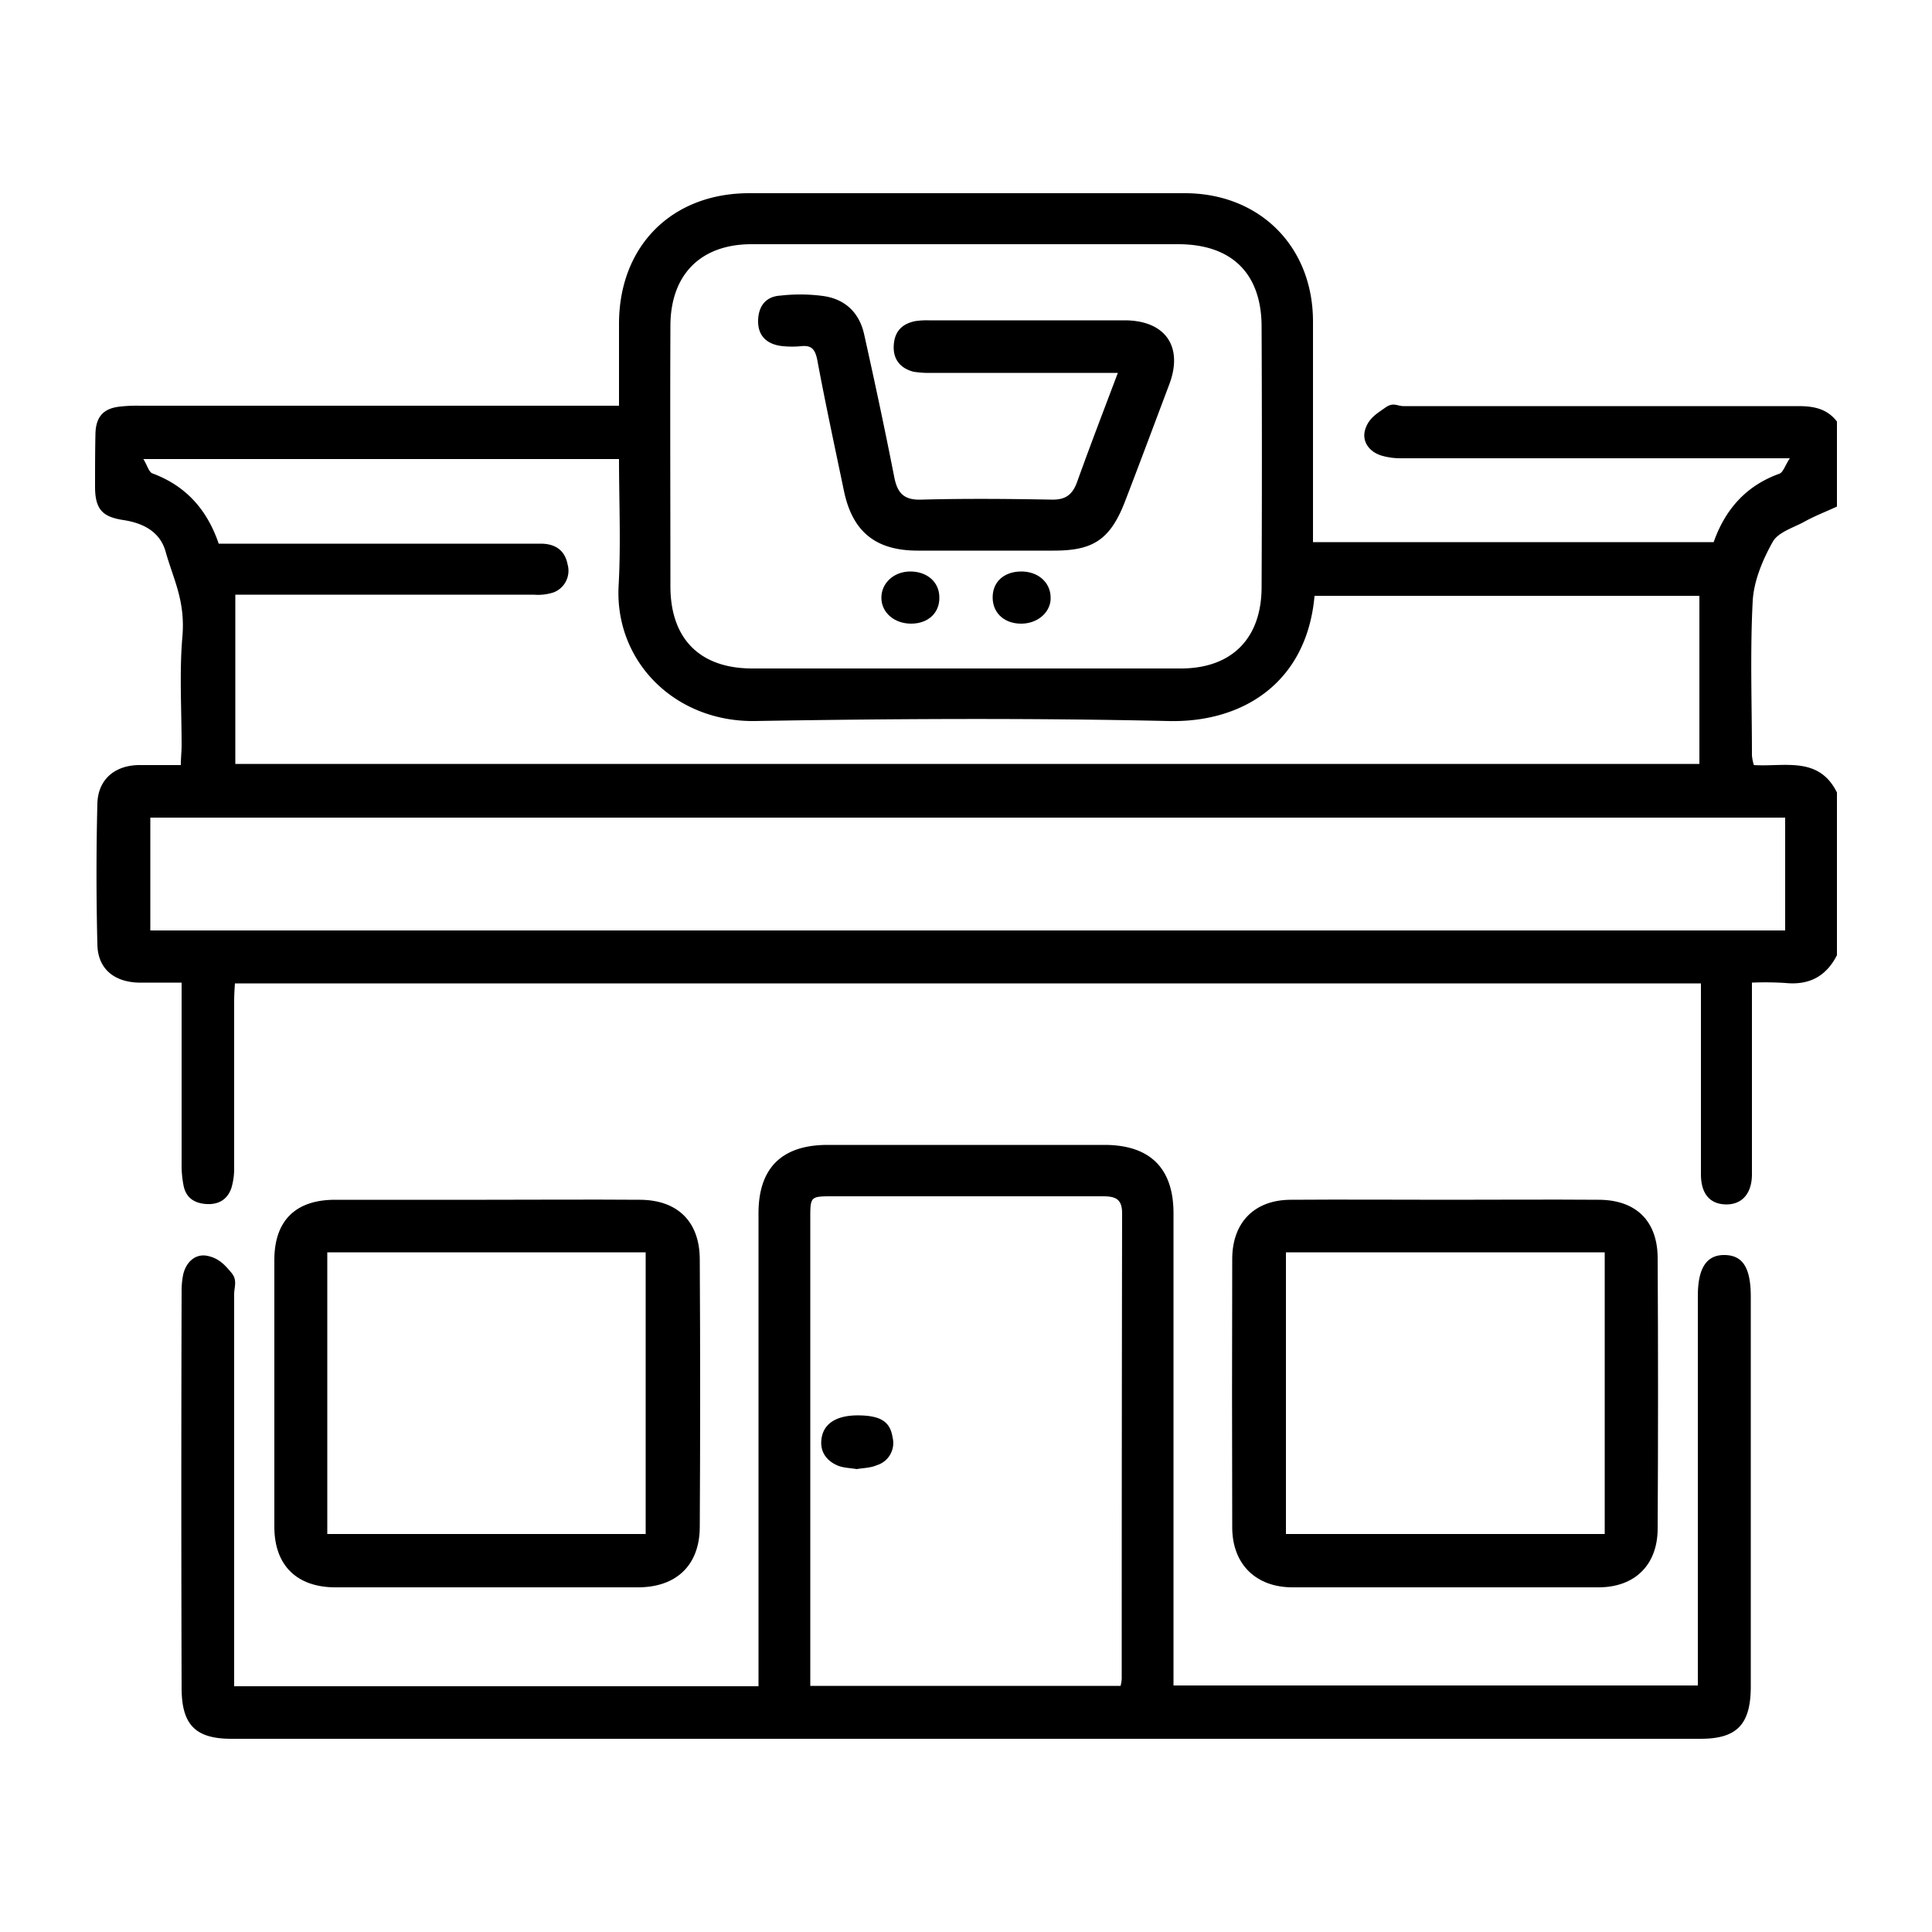
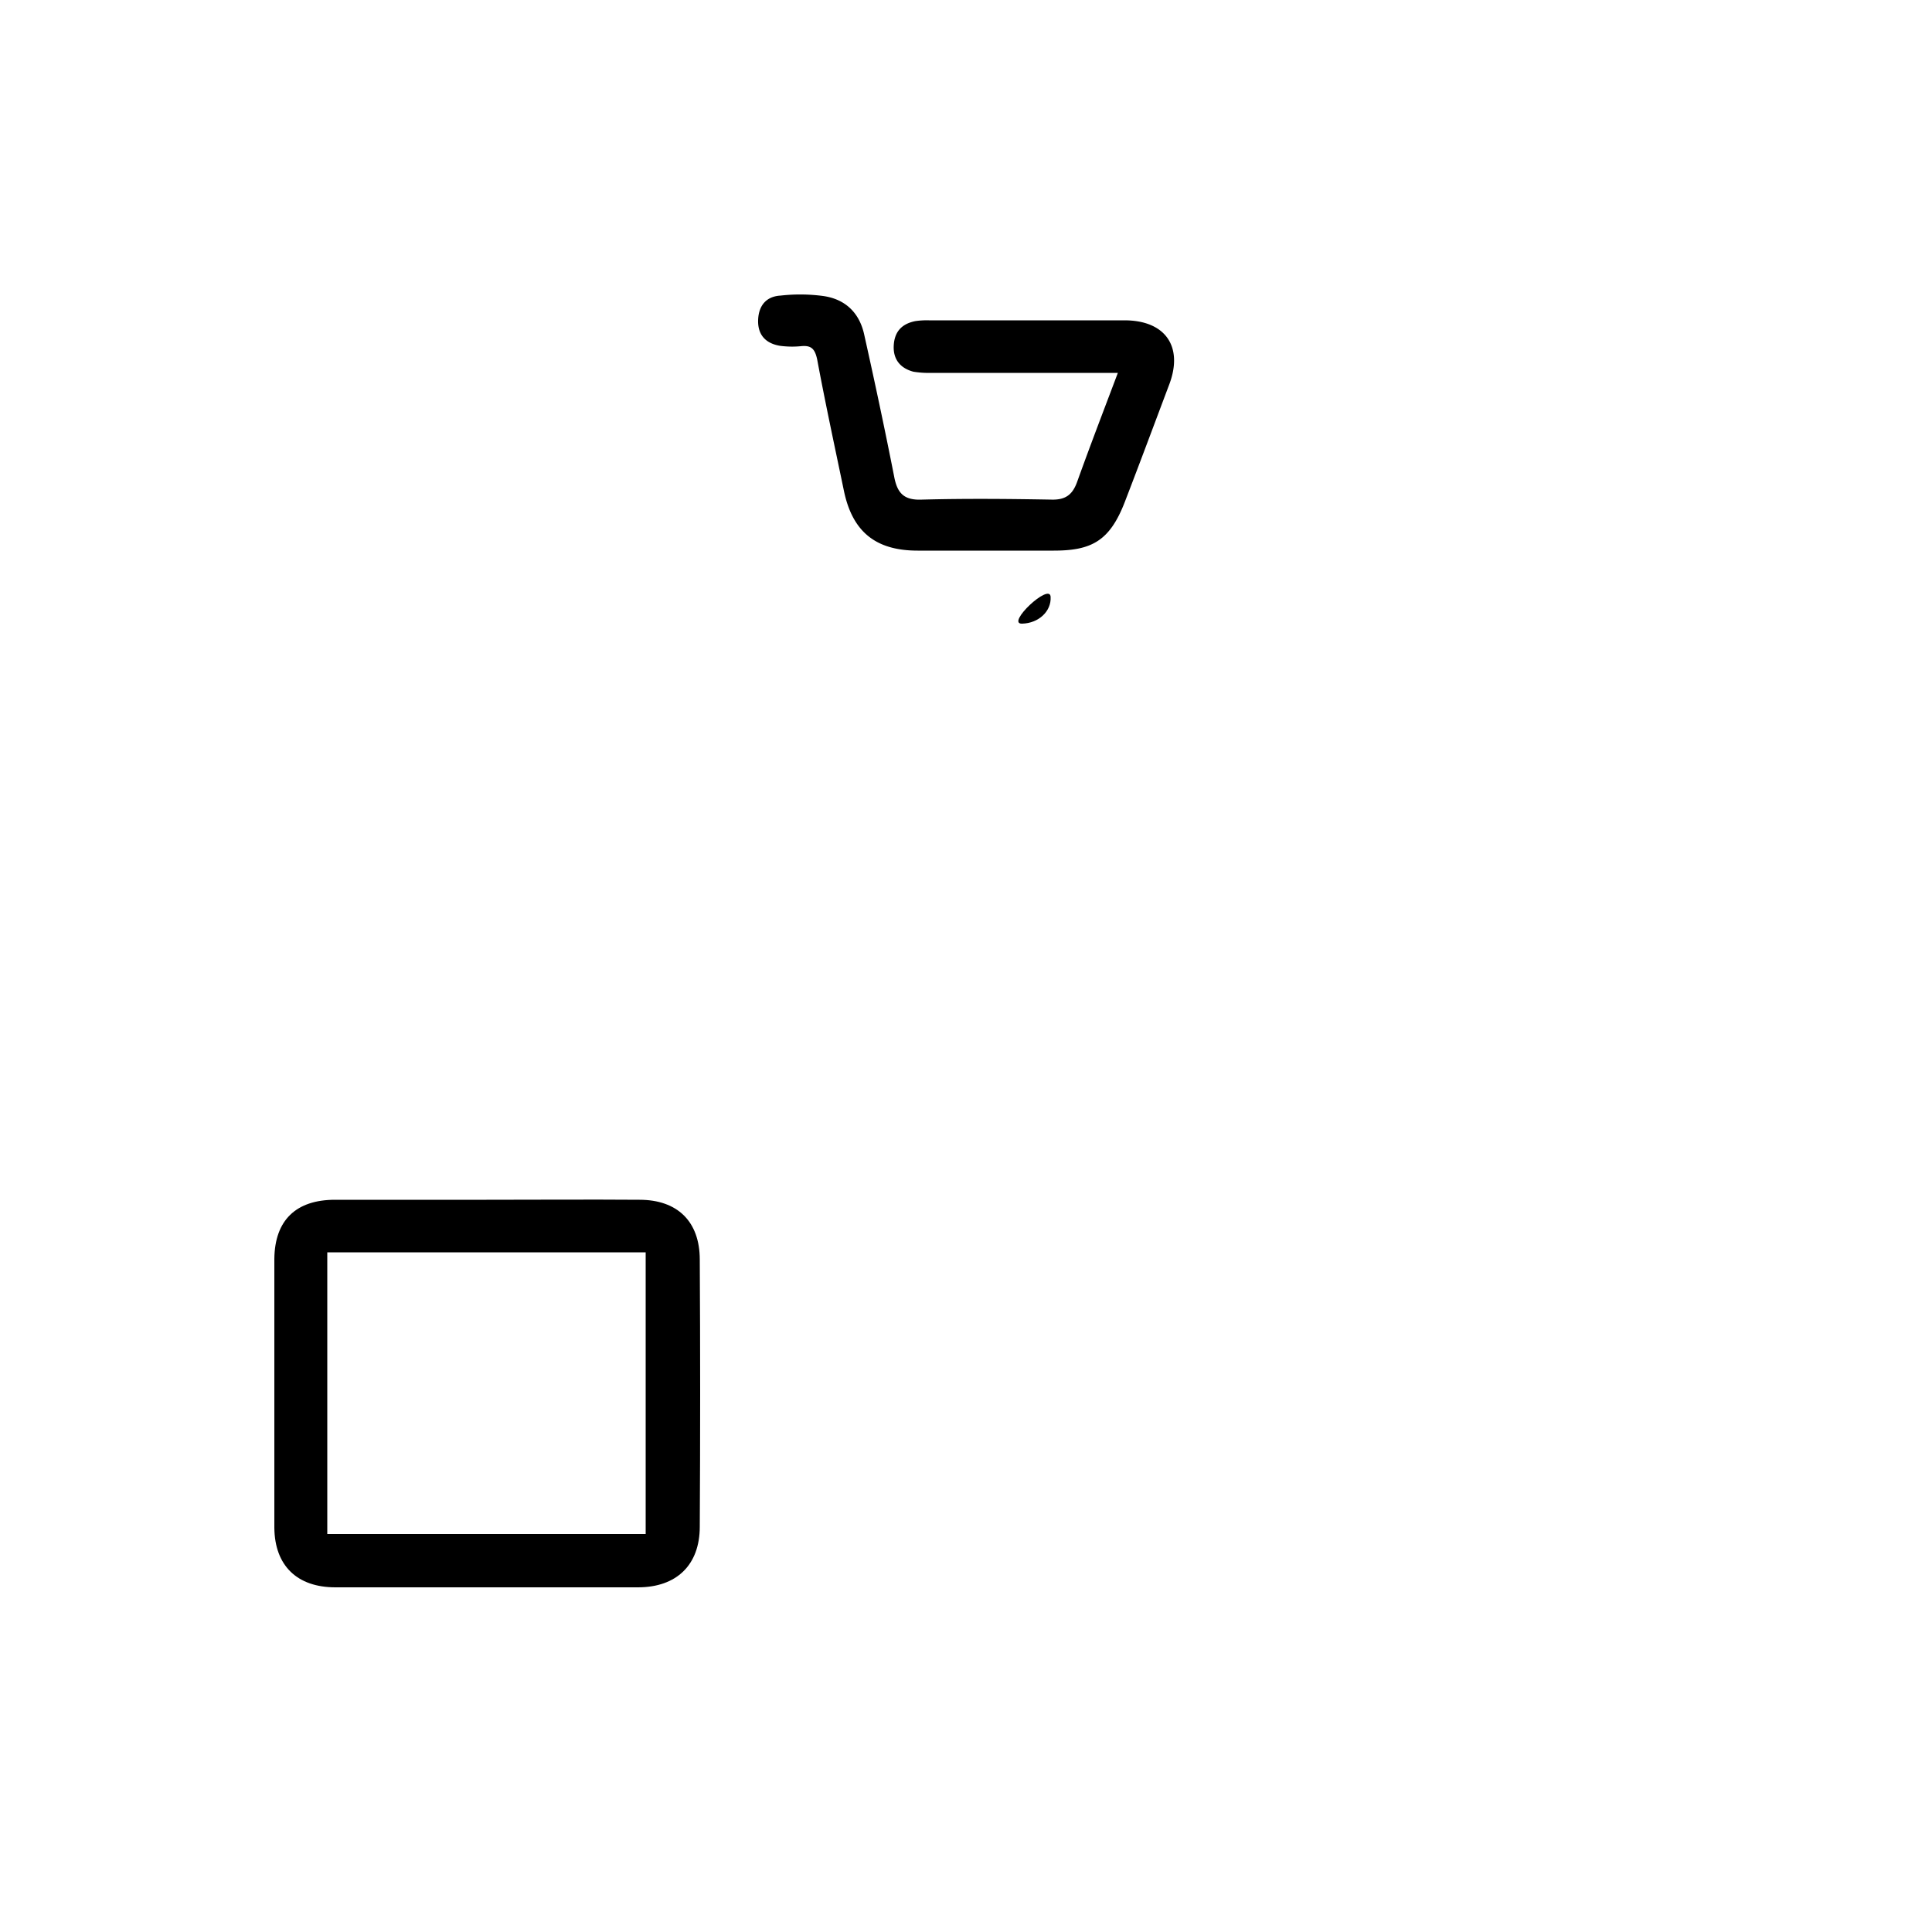
<svg xmlns="http://www.w3.org/2000/svg" id="Livello_1" data-name="Livello 1" viewBox="0 0 500 500">
-   <path d="M475.4,247.2c-2.8,5.5-7.2,7.8-13.3,7.2a82.4,82.4,0,0,0-8.7-.1v49.6c0,5-2.6,7.9-6.8,7.8s-6.4-2.9-6.4-7.8V254.5H60.8c-.1,1.5-.2,3.1-.2,4.6v43.2a17.5,17.5,0,0,1-.7,5.1c-1,3-3.3,4.4-6.5,4.2s-5.3-1.7-5.9-4.8a27.5,27.5,0,0,1-.5-5.7V254.3H35.8c-6.3-.2-10.5-3.6-10.6-9.9-.3-12.2-.3-24.4,0-36.5.2-6.2,4.5-9.8,10.7-9.9H46.8c0-1.9.2-3.5.2-5.1,0-9.4-.6-18.8.2-28.1s-2.3-14.8-4.3-21.9c-1.4-5.2-5.7-7.5-10.9-8.3s-7.4-2.5-7.4-8.6c0-4.6,0-9.1.1-13.7s2.2-6.7,6.6-7.1a38.5,38.5,0,0,1,4.8-.2H160.2V83.6c.1-20,13.7-33.6,33.7-33.6H306.6c19.4,0,33.2,13.8,33.2,33.2v57.1H443.5c2.9-8.3,8.3-14.6,17-17.7,1-.4,1.4-2,2.7-4H362.7a17.7,17.7,0,0,1-5.2-.7c-3.2-1-5.1-3.7-4.2-6.7s3.1-4.2,5.2-5.7,3.1-.4,4.7-.4H465.3c4,0,7.5.6,10.1,4v22c-2.8,1.3-5.7,2.4-8.4,3.9s-6.8,2.7-8.2,5.2c-2.6,4.6-4.9,10.1-5.2,15.3-.7,13.3-.2,26.7-.2,40a12.3,12.3,0,0,0,.5,2.5c7.9.5,16.8-2.4,21.5,7.1Zm-135.2-93c-2,22.5-18.6,32.9-37.9,32.4-35.6-.8-71.3-.6-106.9,0-20.7.3-36.4-15.4-35.3-35.1.6-10.8.1-21.7.1-32.7H37.1c1,1.6,1.4,3.3,2.3,3.7,8.7,3.2,14.2,9.4,17.2,18.2h83.3c3.8,0,6.3,1.7,7,5.4a6,6,0,0,1-3.6,7.2,13.1,13.1,0,0,1-5.2.6H60.9v43.8H439.8V154.2Zm-89.9-91H194.5c-13.2,0-21,7.9-21,21.2-.1,22.4,0,44.8,0,67.3,0,13.6,7.6,21.3,21.2,21.3H305.6c13.2,0,20.9-7.8,20.9-21.1.1-22.4.1-44.9,0-67.3,0-13.8-7.7-21.4-21.6-21.4ZM462,211.6H38.9v29.2H462Z" />
-   <path d="M60.6,436.4H196.3V314c0-11.7,6-17.6,17.6-17.7h72.2c11.6.1,17.6,6.1,17.6,17.7V436.2H439.4V335.4c0-7.3,2.3-10.7,7-10.6s6.7,3.4,6.7,10.8V436.8c-.1,9.5-3.6,13.2-13,13.2H59.9c-9.4,0-12.9-3.7-12.9-13.2-.1-34.2-.1-68.3,0-102.5a21.2,21.2,0,0,1,.4-4.4c.7-3.2,3.1-5.5,6.2-4.9s4.7,2.5,6.3,4.4.7,3.7.7,5.5V436.4Zm229.4-.1a9.2,9.2,0,0,0,.3-1.8q0-60.3.1-120.5c0-3.6-1.6-4.4-4.9-4.4H215.6c-5.9,0-5.9,0-5.9,5.8V436.3Z" />
  <path d="M125.9,310.5c13.2,0,26.4-.1,39.6,0,9.8,0,15.6,5.6,15.6,15.5q.2,34.5,0,69.1c0,9.9-6,15.7-16,15.7H86.8c-9.9,0-15.7-5.6-15.8-15.4V325.8c.1-10,5.6-15.3,15.7-15.3ZM167.1,397V324.1H84.7V397Z" />
-   <path d="M374.6,310.5c13,0,26.1-.1,39.1,0,9.6,0,15.2,5.4,15.3,14.9q.2,35.1,0,70.4c-.1,9.3-6,15-15.3,15H334.5c-9.4,0-15.5-5.9-15.6-15.3q-.1-35,0-69.9c.1-9.4,5.9-15.1,15.2-15.1C347.6,310.4,361.1,310.5,374.6,310.5ZM415.3,397V324.1H332.8V397Z" />
  <path d="M289.3,96.5H241.2a25.3,25.3,0,0,1-4.8-.3c-3.4-.9-5.3-3.2-5.1-6.8s2.1-5.6,5.6-6.3a20.6,20.6,0,0,1,3.5-.2H291c10.6,0,15.3,6.8,11.6,16.6s-7.6,20.3-11.5,30.4-8.6,12.6-18.4,12.6H237.5c-10.9,0-16.9-4.9-19.1-15.5s-4.8-22.6-6.9-33.9c-.6-2.9-1.6-3.8-4.3-3.5a23.4,23.4,0,0,1-5.3-.1c-3.7-.6-5.8-2.8-5.7-6.6s2.1-6.2,5.8-6.4a44.9,44.9,0,0,1,11,.1c5.8.8,9.5,4.4,10.7,10.2,2.7,12.1,5.3,24.3,7.7,36.5.8,4.3,2.5,6.2,7.2,6,11.2-.3,22.3-.2,33.5,0,3.7.1,5.5-1.3,6.7-4.7C282.1,115.4,285.6,106.3,289.3,96.5Z" />
-   <path d="M243.1,154.6c.1,4-2.9,6.8-7.3,6.8s-7.7-2.9-7.7-6.7,3.2-6.8,7.5-6.8S243.1,150.6,243.1,154.6Z" />
-   <path d="M271.9,154.5c.2,3.7-3.1,6.8-7.4,6.9s-7.5-2.5-7.6-6.6,2.8-6.8,7.2-6.9S271.8,150.6,271.9,154.5Z" />
-   <path d="M221.7,380.2c-1.7-.3-3.6-.3-5.1-1-3.1-1.4-4.6-4-3.9-7.4s3.8-5.6,9.7-5.5,8,1.9,8.6,5.7a6,6,0,0,1-4.1,7.2C225.3,379.9,223.5,379.9,221.7,380.2Z" />
+   <path d="M271.9,154.5c.2,3.7-3.1,6.8-7.4,6.9S271.8,150.6,271.9,154.5Z" />
</svg>